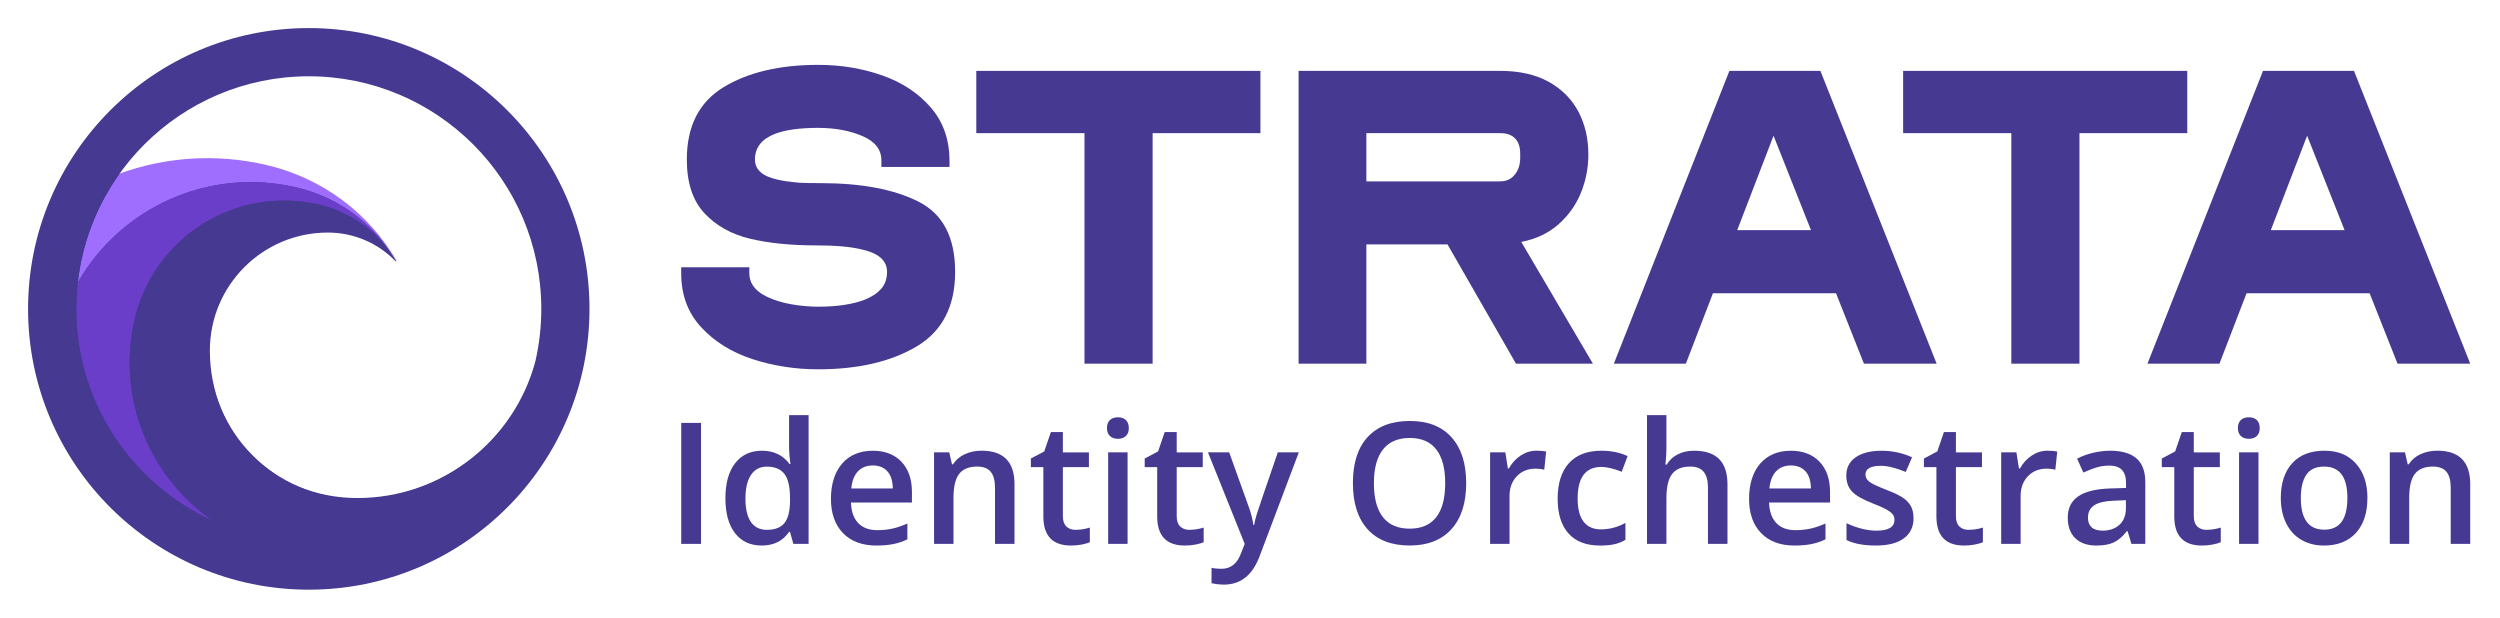
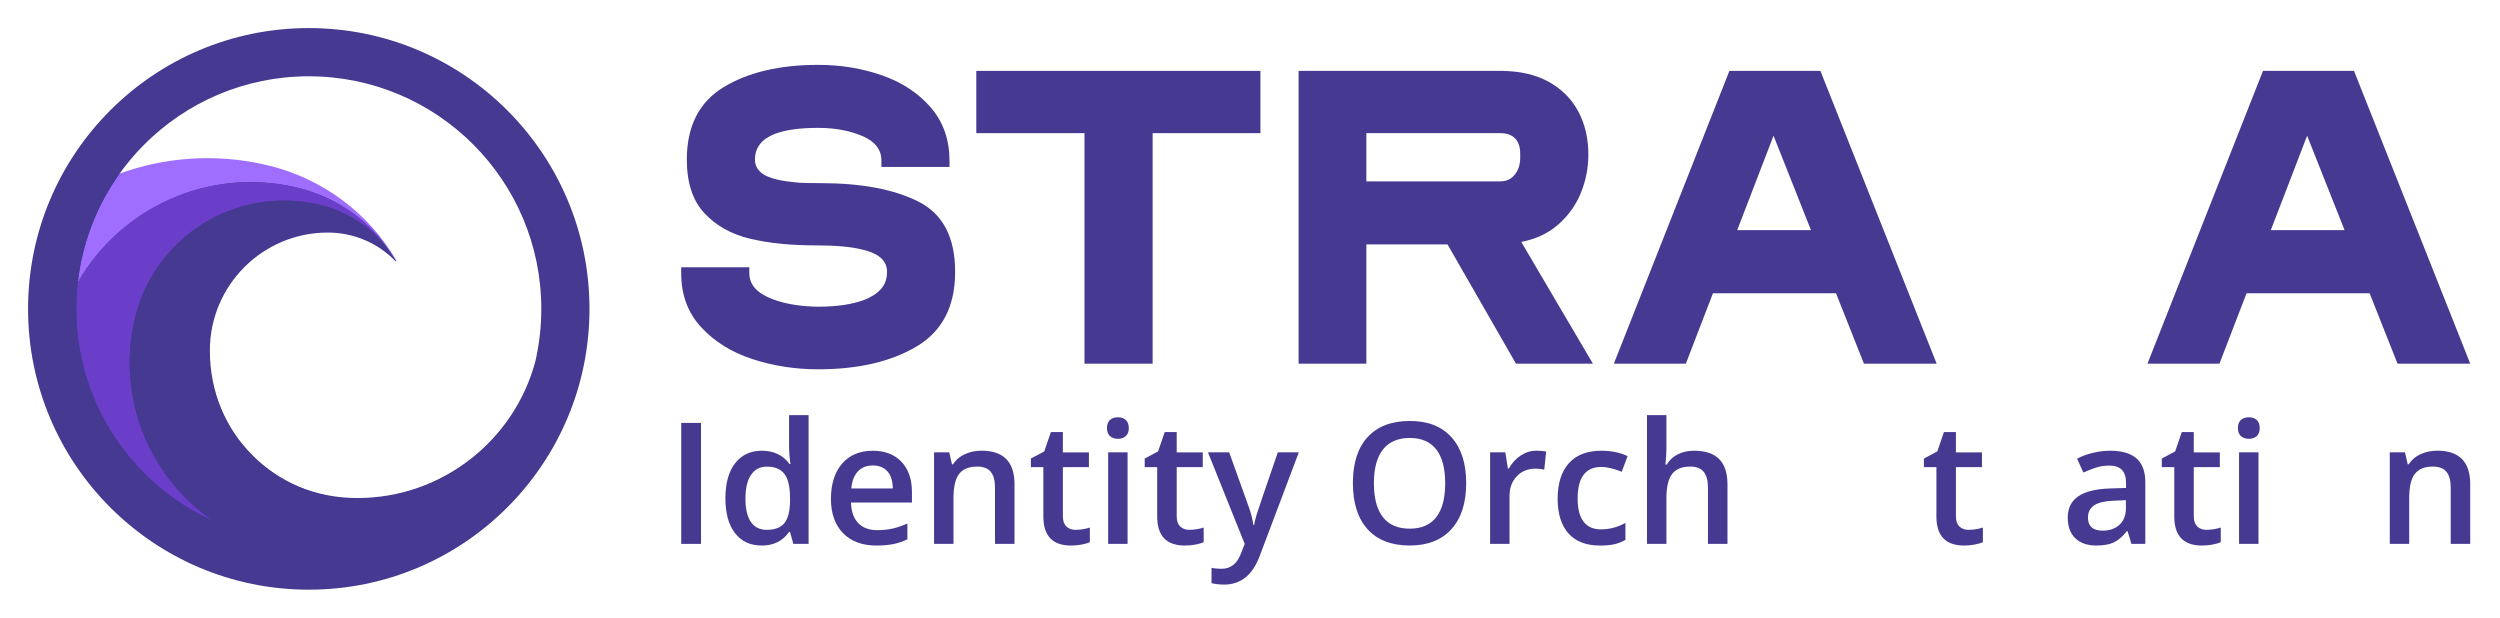
<svg xmlns="http://www.w3.org/2000/svg" width="259" height="64" viewBox="0 0 259 64" fill="none">
  <path d="M70.577 56.346V43.814H72.625V56.346H70.577Z" fill="#453992" />
  <path d="M78.915 56.518C77.731 56.518 76.809 56.09 76.147 55.232C75.483 54.374 75.152 53.172 75.152 51.622C75.152 50.071 75.486 48.858 76.158 47.991C76.83 47.124 77.758 46.694 78.947 46.694C80.136 46.694 81.14 47.154 81.791 48.073H81.893C81.797 47.392 81.748 46.857 81.748 46.461V43.008H83.769V56.346H82.192L81.841 55.104H81.748C81.102 56.047 80.157 56.518 78.912 56.518H78.915ZM79.456 54.889C80.285 54.889 80.887 54.656 81.265 54.191C81.643 53.725 81.835 52.969 81.846 51.924V51.642C81.846 50.447 81.652 49.6 81.265 49.097C80.875 48.593 80.267 48.343 79.439 48.343C78.729 48.343 78.185 48.631 77.801 49.204C77.417 49.778 77.228 50.598 77.228 51.66C77.228 52.721 77.414 53.513 77.787 54.066C78.159 54.618 78.714 54.892 79.459 54.892L79.456 54.889Z" fill="#453992" />
  <path d="M90.792 56.518C89.317 56.518 88.166 56.087 87.334 55.229C86.502 54.368 86.086 53.184 86.086 51.677C86.086 50.17 86.473 48.911 87.244 48.026C88.014 47.142 89.076 46.697 90.422 46.697C91.673 46.697 92.662 47.078 93.389 47.837C94.113 48.596 94.476 49.644 94.476 50.973V52.061H88.16C88.189 52.98 88.436 53.687 88.904 54.182C89.373 54.676 90.033 54.924 90.885 54.924C91.443 54.924 91.967 54.871 92.449 54.764C92.932 54.659 93.45 54.481 94.005 54.237V55.875C93.514 56.111 93.016 56.276 92.513 56.372C92.01 56.468 91.437 56.518 90.792 56.518ZM90.422 48.221C89.783 48.221 89.271 48.425 88.884 48.829C88.497 49.236 88.267 49.827 88.195 50.604H92.496C92.484 49.821 92.295 49.228 91.932 48.826C91.565 48.425 91.062 48.221 90.422 48.221Z" fill="#453992" />
  <path d="M105.103 56.346H103.082V50.516C103.082 49.786 102.933 49.239 102.64 48.879C102.346 48.518 101.878 48.337 101.238 48.337C100.386 48.337 99.763 48.588 99.371 49.091C98.975 49.594 98.78 50.438 98.78 51.619V56.343H96.768V46.863H98.344L98.626 48.105H98.728C99.013 47.654 99.42 47.305 99.944 47.06C100.47 46.816 101.052 46.691 101.691 46.691C103.966 46.691 105.103 47.849 105.103 50.161V56.34V56.346Z" fill="#453992" />
  <path d="M111.434 54.889C111.925 54.889 112.417 54.81 112.908 54.656V56.175C112.684 56.271 112.399 56.352 112.047 56.419C111.695 56.486 111.332 56.518 110.954 56.518C109.046 56.518 108.092 55.511 108.092 53.501V48.393H106.798V47.503L108.185 46.767L108.872 44.762H110.113V46.871H112.812V48.396H110.113V53.469C110.113 53.955 110.236 54.313 110.477 54.545C110.718 54.778 111.038 54.892 111.434 54.892V54.889Z" fill="#453992" />
  <path d="M114.682 44.355C114.682 43.994 114.781 43.718 114.979 43.523C115.176 43.328 115.456 43.232 115.822 43.232C116.189 43.232 116.453 43.328 116.648 43.523C116.846 43.718 116.945 43.994 116.945 44.355C116.945 44.716 116.846 44.969 116.648 45.164C116.45 45.359 116.174 45.46 115.822 45.46C115.47 45.46 115.176 45.361 114.979 45.164C114.781 44.966 114.682 44.695 114.682 44.355ZM116.817 56.346H114.804V46.865H116.817V56.346Z" fill="#453992" />
  <path d="M123.226 54.889C123.718 54.889 124.209 54.81 124.701 54.656V56.175C124.477 56.271 124.192 56.352 123.84 56.419C123.488 56.486 123.124 56.518 122.746 56.518C120.839 56.518 119.885 55.511 119.885 53.501V48.393H118.591V47.503L119.978 46.767L120.664 44.762H121.906V46.871H124.605V48.396H121.906V53.469C121.906 53.955 122.028 54.313 122.269 54.545C122.511 54.778 122.831 54.892 123.226 54.892V54.889Z" fill="#453992" />
  <path d="M125.151 46.865H127.344L129.272 52.239C129.563 53.004 129.758 53.725 129.854 54.4H129.924C129.976 54.086 130.069 53.705 130.206 53.257C130.342 52.809 131.069 50.679 132.381 46.865H134.556L130.502 57.606C129.767 59.578 128.536 60.564 126.818 60.564C126.373 60.564 125.937 60.515 125.515 60.419V58.825C125.817 58.895 126.163 58.927 126.553 58.927C127.524 58.927 128.208 58.362 128.6 57.239L128.952 56.349L125.148 46.868L125.151 46.865Z" fill="#453992" />
  <path d="M151.897 50.062C151.897 52.102 151.388 53.687 150.368 54.819C149.347 55.95 147.905 56.515 146.038 56.515C144.171 56.515 142.693 55.953 141.681 54.831C140.666 53.708 140.16 52.111 140.16 50.042C140.16 47.974 140.669 46.385 141.69 45.277C142.711 44.169 144.165 43.613 146.055 43.613C147.945 43.613 149.356 44.177 150.374 45.3C151.391 46.426 151.897 48.012 151.897 50.057V50.062ZM142.335 50.062C142.335 51.604 142.647 52.777 143.269 53.574C143.891 54.371 144.813 54.769 146.038 54.769C147.262 54.769 148.172 54.374 148.792 53.585C149.411 52.797 149.722 51.622 149.722 50.062C149.722 48.503 149.414 47.36 148.8 46.566C148.187 45.772 147.271 45.373 146.055 45.373C144.839 45.373 143.9 45.772 143.275 46.566C142.65 47.36 142.335 48.526 142.335 50.062Z" fill="#453992" />
  <path d="M159.179 46.694C159.584 46.694 159.918 46.723 160.183 46.778L159.985 48.655C159.7 48.585 159.403 48.553 159.095 48.553C158.289 48.553 157.638 48.815 157.138 49.341C156.638 49.868 156.388 50.548 156.388 51.389V56.343H154.375V46.863H155.951L156.216 48.535H156.318C156.632 47.971 157.042 47.52 157.548 47.188C158.054 46.857 158.598 46.691 159.179 46.691V46.694Z" fill="#453992" />
  <path d="M165.76 56.518C164.327 56.518 163.236 56.099 162.492 55.261C161.747 54.423 161.372 53.222 161.372 51.657C161.372 50.092 161.762 48.838 162.541 47.98C163.321 47.121 164.449 46.694 165.92 46.694C166.921 46.694 167.819 46.88 168.619 47.252L168.011 48.873C167.159 48.541 166.458 48.375 165.903 48.375C164.263 48.375 163.443 49.463 163.443 51.642C163.443 52.704 163.646 53.504 164.056 54.039C164.463 54.575 165.063 54.842 165.851 54.842C166.746 54.842 167.595 54.618 168.395 54.173V55.93C168.035 56.143 167.651 56.294 167.244 56.384C166.836 56.474 166.339 56.521 165.758 56.521L165.76 56.518Z" fill="#453992" />
  <path d="M178.966 56.346H176.945V50.516C176.945 49.786 176.797 49.239 176.503 48.879C176.209 48.518 175.741 48.337 175.101 48.337C174.255 48.337 173.636 48.591 173.237 49.097C172.839 49.603 172.641 50.45 172.641 51.639V56.346H170.629V43.008H172.641V46.394C172.641 46.938 172.606 47.517 172.539 48.134H172.667C172.941 47.677 173.322 47.322 173.81 47.072C174.299 46.822 174.869 46.694 175.52 46.694C177.818 46.694 178.966 47.852 178.966 50.164V56.343V56.346Z" fill="#453992" />
-   <path d="M185.908 56.518C184.434 56.518 183.282 56.087 182.45 55.229C181.618 54.368 181.203 53.184 181.203 51.677C181.203 50.17 181.589 48.911 182.36 48.026C183.131 47.142 184.192 46.697 185.539 46.697C186.789 46.697 187.778 47.078 188.505 47.837C189.229 48.596 189.593 49.644 189.593 50.973V52.061H183.276C183.305 52.98 183.552 53.687 184.021 54.182C184.489 54.676 185.149 54.924 186.001 54.924C186.559 54.924 187.083 54.871 187.566 54.764C188.048 54.659 188.566 54.481 189.121 54.237V55.875C188.63 56.111 188.133 56.276 187.63 56.372C187.126 56.468 186.554 56.518 185.908 56.518ZM185.539 48.221C184.899 48.221 184.387 48.425 184 48.829C183.613 49.236 183.384 49.827 183.311 50.604H187.612C187.601 49.821 187.411 49.228 187.048 48.826C186.682 48.425 186.178 48.221 185.539 48.221Z" fill="#453992" />
-   <path d="M198.247 53.647C198.247 54.572 197.91 55.282 197.235 55.776C196.56 56.271 195.595 56.518 194.339 56.518C193.082 56.518 192.062 56.326 191.297 55.945V54.205C192.411 54.72 193.449 54.976 194.408 54.976C195.647 54.976 196.267 54.601 196.267 53.853C196.267 53.612 196.197 53.414 196.06 53.254C195.924 53.094 195.697 52.928 195.383 52.756C195.069 52.585 194.632 52.39 194.071 52.175C192.981 51.753 192.242 51.328 191.855 50.906C191.468 50.484 191.276 49.935 191.276 49.26C191.276 48.448 191.602 47.82 192.256 47.369C192.911 46.921 193.801 46.697 194.926 46.697C196.052 46.697 197.093 46.924 198.087 47.375L197.436 48.893C196.412 48.471 195.554 48.259 194.856 48.259C193.795 48.259 193.263 48.562 193.263 49.167C193.263 49.463 193.402 49.716 193.678 49.92C193.955 50.127 194.56 50.409 195.49 50.77C196.273 51.072 196.843 51.348 197.194 51.602C197.549 51.852 197.811 52.143 197.983 52.471C198.154 52.8 198.238 53.193 198.238 53.65L198.247 53.647Z" fill="#453992" />
  <path d="M203.953 54.889C204.444 54.889 204.936 54.81 205.427 54.656V56.175C205.203 56.271 204.918 56.352 204.567 56.419C204.215 56.486 203.851 56.518 203.473 56.518C201.565 56.518 200.612 55.511 200.612 53.501V48.393H199.317V47.503L200.705 46.767L201.391 44.762H202.633V46.871H205.331V48.396H202.633V53.469C202.633 53.955 202.755 54.313 202.996 54.545C203.238 54.778 203.557 54.892 203.953 54.892V54.889Z" fill="#453992" />
-   <path d="M212.128 46.694C212.532 46.694 212.866 46.723 213.131 46.778L212.933 48.655C212.648 48.585 212.352 48.553 212.043 48.553C211.238 48.553 210.586 48.815 210.086 49.341C209.586 49.868 209.336 50.548 209.336 51.389V56.343H207.323V46.863H208.9L209.164 48.535H209.266C209.58 47.971 209.99 47.52 210.496 47.188C211.002 46.857 211.546 46.691 212.128 46.691V46.694Z" fill="#453992" />
  <path d="M220.817 56.346L220.416 55.026H220.346C219.889 55.602 219.43 55.994 218.968 56.204C218.505 56.413 217.912 56.518 217.185 56.518C216.254 56.518 215.527 56.268 215.004 55.764C214.48 55.261 214.219 54.551 214.219 53.629C214.219 52.652 214.582 51.916 215.306 51.418C216.03 50.921 217.138 50.65 218.622 50.604L220.259 50.551V50.045C220.259 49.44 220.116 48.986 219.834 48.687C219.552 48.387 219.113 48.236 218.52 48.236C218.034 48.236 217.569 48.308 217.124 48.451C216.679 48.593 216.249 48.762 215.838 48.957L215.187 47.517C215.702 47.249 216.263 47.043 216.874 46.903C217.484 46.764 218.063 46.694 218.604 46.694C219.808 46.694 220.718 46.956 221.332 47.482C221.946 48.009 222.254 48.835 222.254 49.961V56.346H220.814H220.817ZM217.819 54.976C218.549 54.976 219.136 54.772 219.581 54.362C220.023 53.955 220.244 53.382 220.244 52.643V51.82L219.029 51.872C218.081 51.907 217.391 52.064 216.958 52.349C216.528 52.631 216.312 53.065 216.312 53.647C216.312 54.068 216.438 54.397 216.691 54.627C216.941 54.86 217.319 54.973 217.822 54.973L217.819 54.976Z" fill="#453992" />
  <path d="M228.596 54.889C229.088 54.889 229.579 54.81 230.071 54.656V56.175C229.847 56.271 229.562 56.352 229.21 56.419C228.858 56.486 228.495 56.518 228.117 56.518C226.209 56.518 225.255 55.511 225.255 53.501V48.393H223.961V47.503L225.348 46.767L226.034 44.762H227.276V46.871H229.975V48.396H227.276V53.469C227.276 53.955 227.398 54.313 227.64 54.545C227.881 54.778 228.201 54.892 228.596 54.892V54.889Z" fill="#453992" />
  <path d="M231.845 44.355C231.845 43.994 231.944 43.718 232.141 43.523C232.339 43.328 232.618 43.232 232.985 43.232C233.351 43.232 233.616 43.328 233.811 43.523C234.008 43.718 234.107 43.994 234.107 44.355C234.107 44.716 234.008 44.969 233.811 45.164C233.613 45.359 233.337 45.46 232.985 45.46C232.633 45.46 232.339 45.361 232.141 45.164C231.944 44.966 231.845 44.695 231.845 44.355ZM233.979 56.346H231.967V46.865H233.979V56.346Z" fill="#453992" />
-   <path d="M245.263 51.59C245.263 53.138 244.864 54.348 244.071 55.215C243.277 56.084 242.172 56.518 240.755 56.518C239.868 56.518 239.086 56.317 238.408 55.919C237.728 55.52 237.204 54.944 236.841 54.196C236.475 53.449 236.291 52.579 236.291 51.59C236.291 50.054 236.687 48.852 237.475 47.988C238.263 47.124 239.374 46.694 240.808 46.694C242.241 46.694 243.265 47.136 244.065 48.017C244.864 48.899 245.266 50.092 245.266 51.587L245.263 51.59ZM238.365 51.59C238.365 53.778 239.173 54.874 240.79 54.874C242.407 54.874 243.189 53.78 243.189 51.59C243.189 49.399 242.384 48.34 240.773 48.34C239.926 48.34 239.316 48.62 238.935 49.181C238.554 49.743 238.365 50.545 238.365 51.59Z" fill="#453992" />
  <path d="M255.915 56.346H253.894V50.516C253.894 49.786 253.746 49.239 253.452 48.879C253.158 48.518 252.69 48.337 252.05 48.337C251.198 48.337 250.576 48.588 250.183 49.091C249.788 49.594 249.593 50.438 249.593 51.619V56.343H247.581V46.863H249.157L249.439 48.105H249.541C249.826 47.654 250.233 47.305 250.756 47.06C251.283 46.816 251.864 46.691 252.504 46.691C254.778 46.691 255.915 47.849 255.915 50.161V56.34V56.346Z" fill="#453992" />
  <path d="M130.581 7.343V13.795H119.411V37.676H112.353V13.795H101.145V7.343H130.581Z" fill="#453992" />
  <path d="M89.605 31.04C90.332 30.749 90.897 30.371 91.298 29.908C91.699 29.446 91.897 28.864 91.897 28.157C91.897 27.014 91.048 26.249 89.349 25.859C88.209 25.568 86.607 25.422 84.545 25.422C81.925 25.422 79.645 25.193 77.705 24.73C75.766 24.268 74.189 23.386 72.977 22.086C71.764 20.785 71.156 18.932 71.156 16.526C71.156 13.076 72.424 10.577 74.957 9.036C77.49 7.494 80.762 6.72 84.763 6.72C87.116 6.72 89.329 7.084 91.403 7.814C93.476 8.544 95.157 9.655 96.442 11.15C97.728 12.646 98.37 14.487 98.37 16.675V17.294H91.312V16.675C91.336 15.532 90.687 14.676 89.367 14.103C88.044 13.533 86.511 13.248 84.763 13.248C82.847 13.248 81.355 13.454 80.288 13.868C78.906 14.403 78.214 15.29 78.214 16.529C78.214 17.574 78.991 18.266 80.543 18.607C81.003 18.729 81.779 18.836 82.873 18.935C83.405 18.959 84.121 18.973 85.019 18.973C89.239 18.973 92.618 19.61 95.151 20.887C97.684 22.164 98.952 24.588 98.952 28.16C98.952 31.732 97.623 34.31 94.968 35.889C92.313 37.469 88.91 38.26 84.763 38.26C82.384 38.26 80.119 37.908 77.958 37.204C75.8 36.5 74.029 35.401 72.645 33.905C71.264 32.41 70.572 30.545 70.572 28.308V27.689H77.63V28.308C77.63 29.498 78.441 30.4 80.067 31.005C80.77 31.273 81.547 31.468 82.396 31.59C83.245 31.712 84.033 31.773 84.76 31.773C86.726 31.773 88.337 31.532 89.6 31.043L89.605 31.04Z" fill="#453992" />
  <path d="M134.533 7.343H155.419C157.408 7.343 159.08 7.721 160.442 8.474C161.8 9.228 162.826 10.255 163.515 11.555C164.208 12.855 164.554 14.345 164.554 16.02C164.554 17.382 164.298 18.694 163.789 19.956C163.28 21.222 162.503 22.313 161.459 23.238C160.415 24.163 159.13 24.768 157.603 25.062L165.025 37.676H157.056L149.961 25.318H141.556V37.676H134.533V7.343ZM155.419 18.79C156.05 18.79 156.553 18.56 156.928 18.097C157.304 17.635 157.493 17.053 157.493 16.346V15.91C157.493 15.229 157.315 14.705 156.966 14.342C156.614 13.978 156.1 13.795 155.419 13.795H141.556V18.79H155.419Z" fill="#453992" />
-   <path d="M226.601 7.343V13.795H215.431V37.676H208.373V13.795H197.165V7.343H226.601Z" fill="#453992" />
  <path d="M193.103 37.673H200.635L188.592 7.34H179.167L167.197 37.673H174.656L177.46 30.383H190.212L193.103 37.673ZM179.975 23.843L183.739 14.06L187.618 23.843H179.975Z" fill="#453992" />
  <path d="M248.383 37.673H255.915L243.873 7.34H234.448L222.478 37.673H229.937L232.741 30.383H245.493L248.383 37.673ZM235.256 23.843L239.019 14.06L242.899 23.843H235.256Z" fill="#453992" />
  <path d="M31.989 61.007C24.245 61.007 16.963 57.99 11.487 52.512C6.011 47.034 2.995 39.75 2.995 32.003C2.995 24.256 6.011 16.972 11.487 11.494C16.963 6.016 24.245 2.999 31.989 2.999C39.734 2.999 47.016 6.016 52.492 11.494C57.968 16.972 60.983 24.256 60.983 32.003C60.983 39.75 57.968 47.034 52.492 52.512C47.016 57.99 39.734 61.007 31.989 61.007ZM33.958 24.006C27.174 24.006 21.654 29.527 21.654 36.314C21.654 44.785 28.543 51.68 37.015 51.68C45.486 51.68 53.326 45.821 55.554 37.431C55.961 35.66 56.165 33.833 56.165 32.003C56.165 25.545 53.649 19.471 49.083 14.903C44.518 10.336 38.446 7.82 31.989 7.82C28.081 7.82 24.201 8.774 20.764 10.58C17.437 12.329 14.52 14.871 12.328 17.932L12.168 18.156L12.426 18.062C15.343 17.006 18.391 16.471 21.482 16.471C23.503 16.471 25.536 16.704 27.525 17.164C30.404 17.83 33.051 19.049 35.395 20.785C37.623 22.438 39.475 24.483 40.9 26.865C39.044 25.021 36.584 24.006 33.955 24.006H33.958Z" fill="#453992" />
  <path d="M30.634 19.398C31.681 19.639 32.684 19.977 33.633 20.398C36.765 21.789 39.306 24.099 40.984 26.938C41.002 26.97 41.022 27.002 41.039 27.034C41.042 27.04 41.045 27.043 41.048 27.049C41.063 27.037 41.072 27.02 41.072 26.999C41.072 26.996 41.072 26.991 41.072 26.988C41.072 26.982 41.069 26.976 41.066 26.97L41.06 26.961C38.21 22.121 33.446 18.441 27.546 17.079C22.317 15.872 17.091 16.282 12.394 17.981C10.062 21.236 8.521 25.094 8.053 29.28C12.456 21.565 21.538 17.297 30.634 19.401V19.398Z" fill="#9F6EFF" />
  <path d="M22.116 53.987C15.547 49.51 12.054 41.309 13.95 33.097C15.925 24.544 24.454 19.215 33.002 21.187C36.462 21.987 39.266 24.131 40.981 26.938C39.303 24.099 36.762 21.789 33.63 20.399C32.682 19.977 31.681 19.639 30.631 19.398C21.532 17.297 12.45 21.562 8.05 29.277C7.948 30.17 7.898 31.078 7.898 32C7.898 41.789 13.735 50.214 22.113 53.987H22.116Z" fill="#6A3EC8" />
  <path d="M31.989 2.909C15.928 2.909 2.908 15.933 2.908 32C2.908 48.067 15.928 61.091 31.989 61.091C48.051 61.091 61.071 48.067 61.071 32C61.071 15.933 48.051 2.909 31.989 2.909ZM7.901 32C7.901 18.691 18.688 7.904 31.989 7.904C45.291 7.904 56.078 18.694 56.078 32C56.078 33.859 55.868 35.668 55.47 37.408C53.303 45.577 45.861 51.596 37.015 51.596C28.168 51.596 21.741 44.753 21.741 36.317C21.741 29.565 27.211 24.093 33.961 24.093C36.709 24.093 39.187 25.219 40.961 27.046C40.961 27.046 40.961 27.046 40.964 27.049C40.975 27.06 40.99 27.066 41.008 27.066C41.022 27.066 41.037 27.06 41.048 27.052C41.045 27.046 41.042 27.043 41.039 27.037C41.019 27.005 41.002 26.973 40.981 26.941C39.263 24.131 36.462 21.99 33.002 21.19C24.452 19.215 15.922 24.547 13.95 33.1C12.054 41.312 15.55 49.513 22.116 53.99C13.735 50.22 7.901 41.792 7.901 32.003V32Z" fill="#453992" />
</svg>